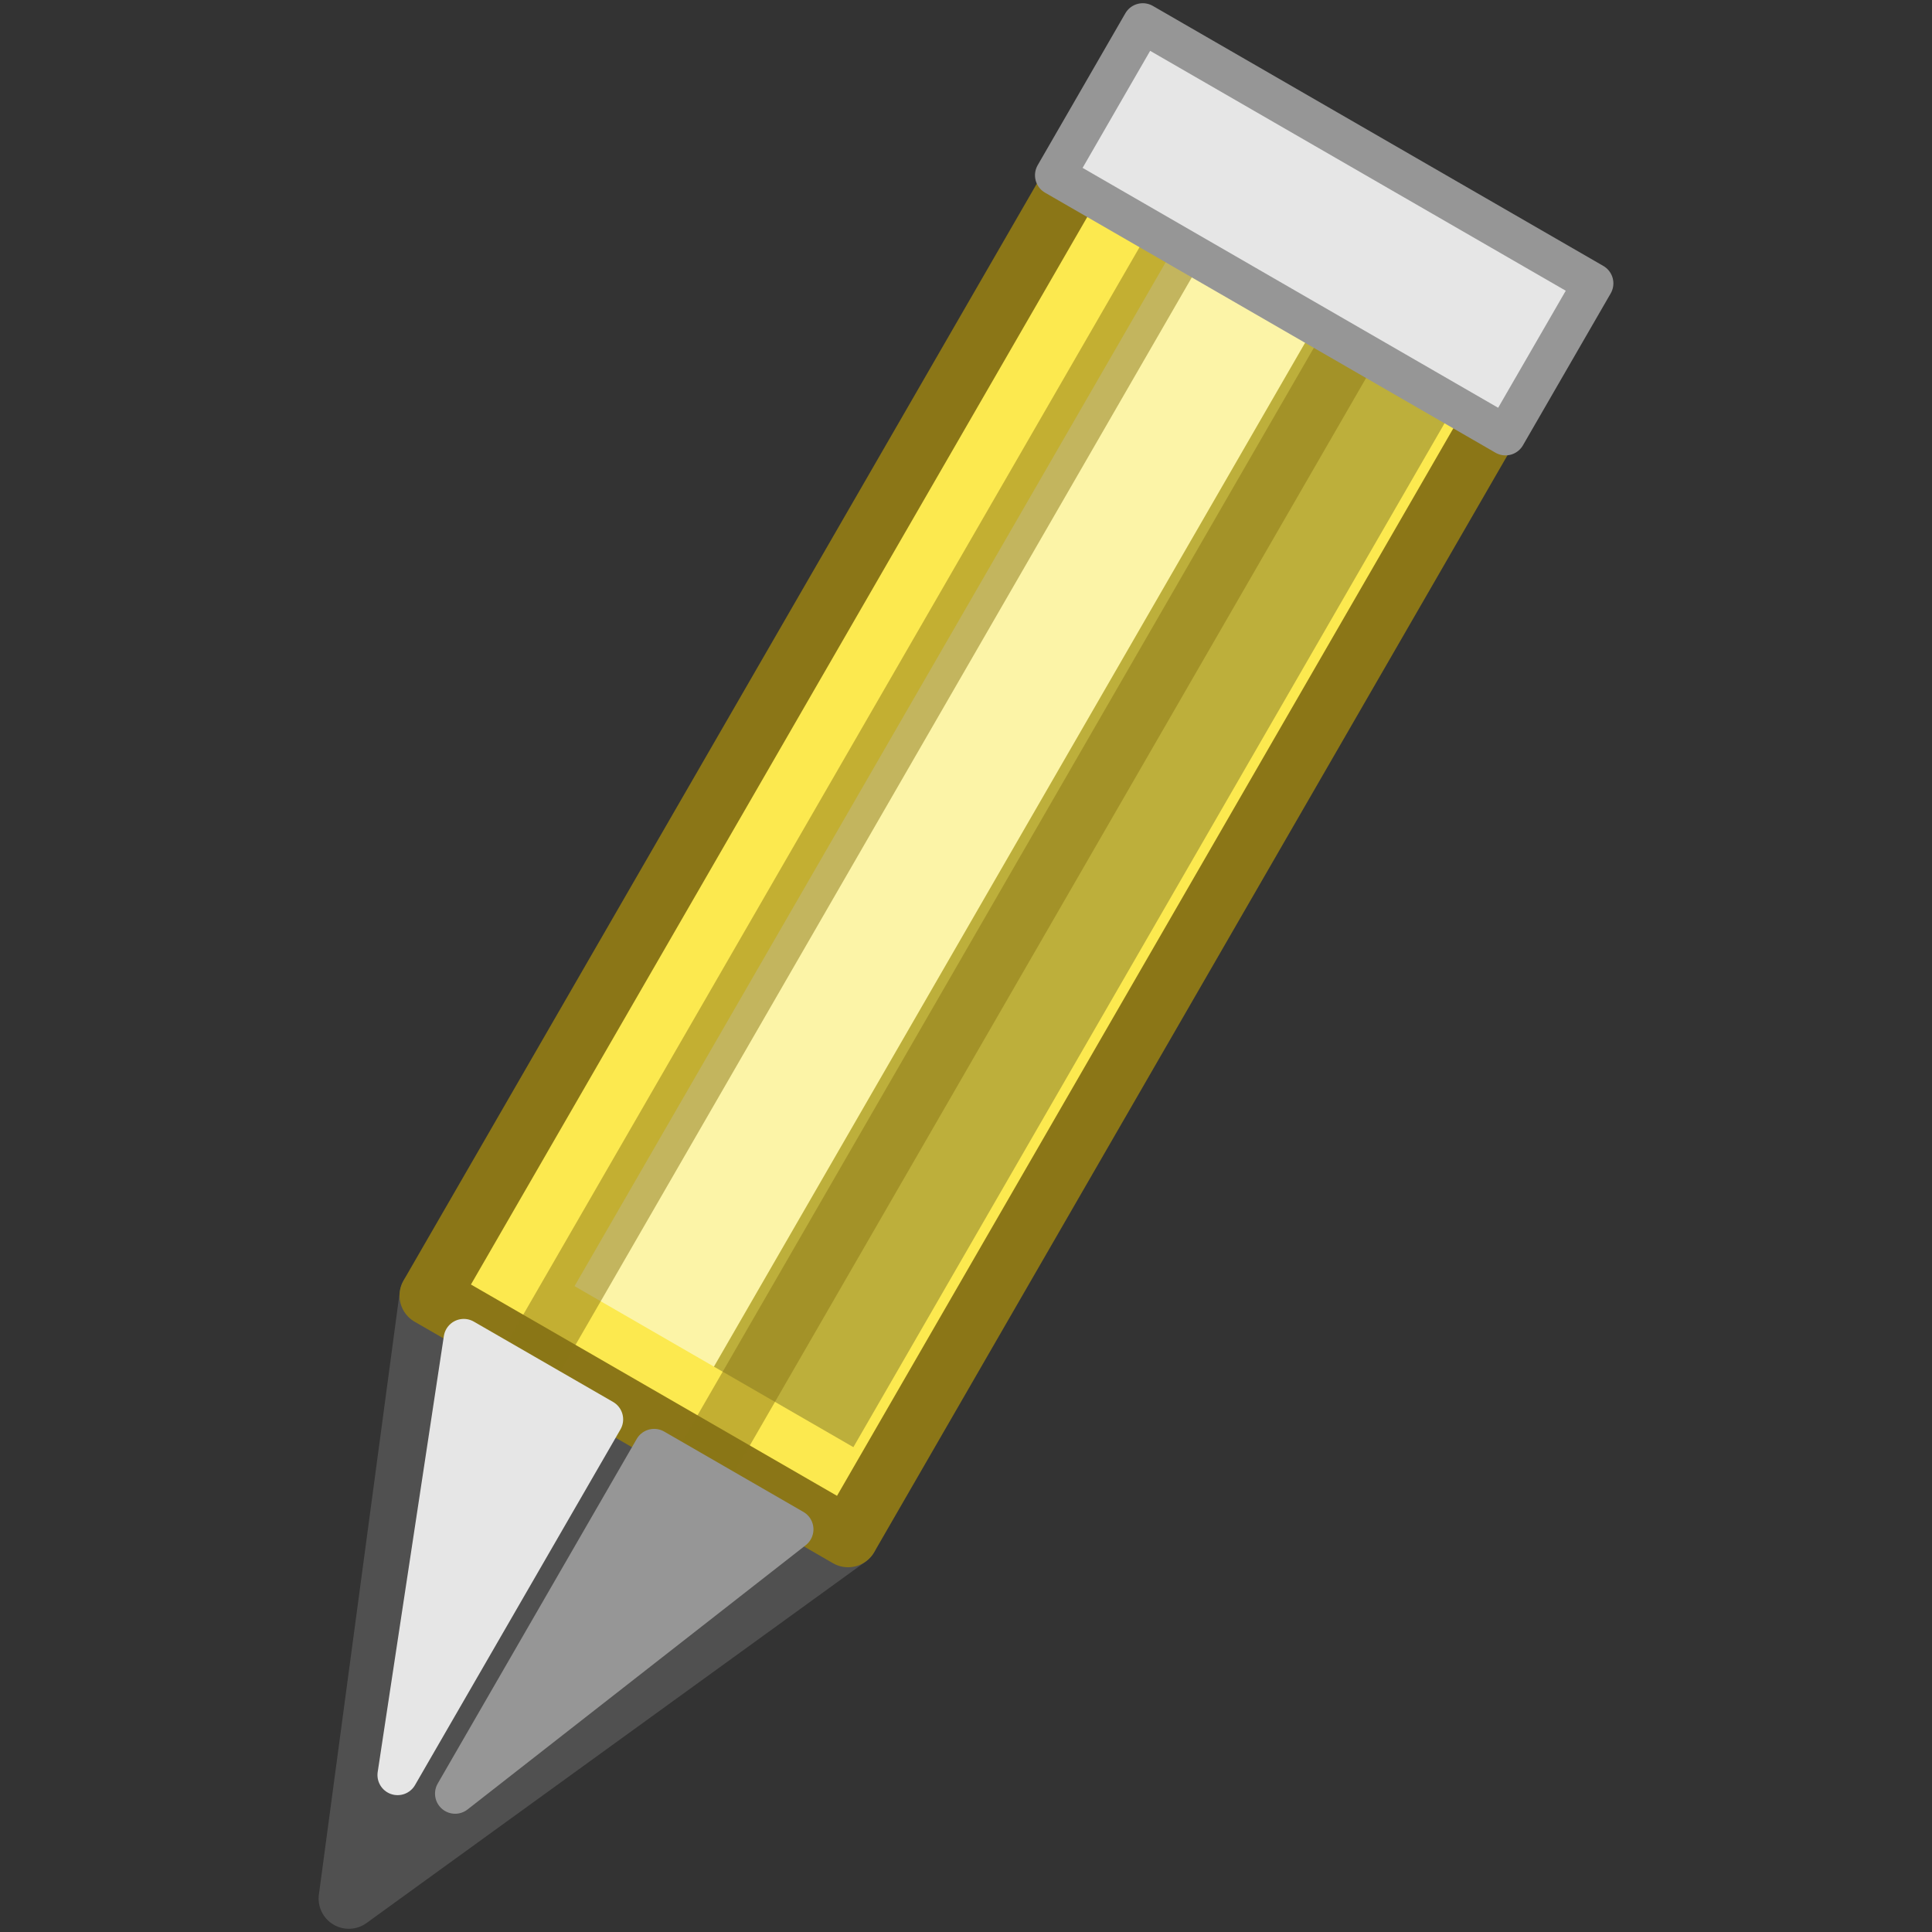
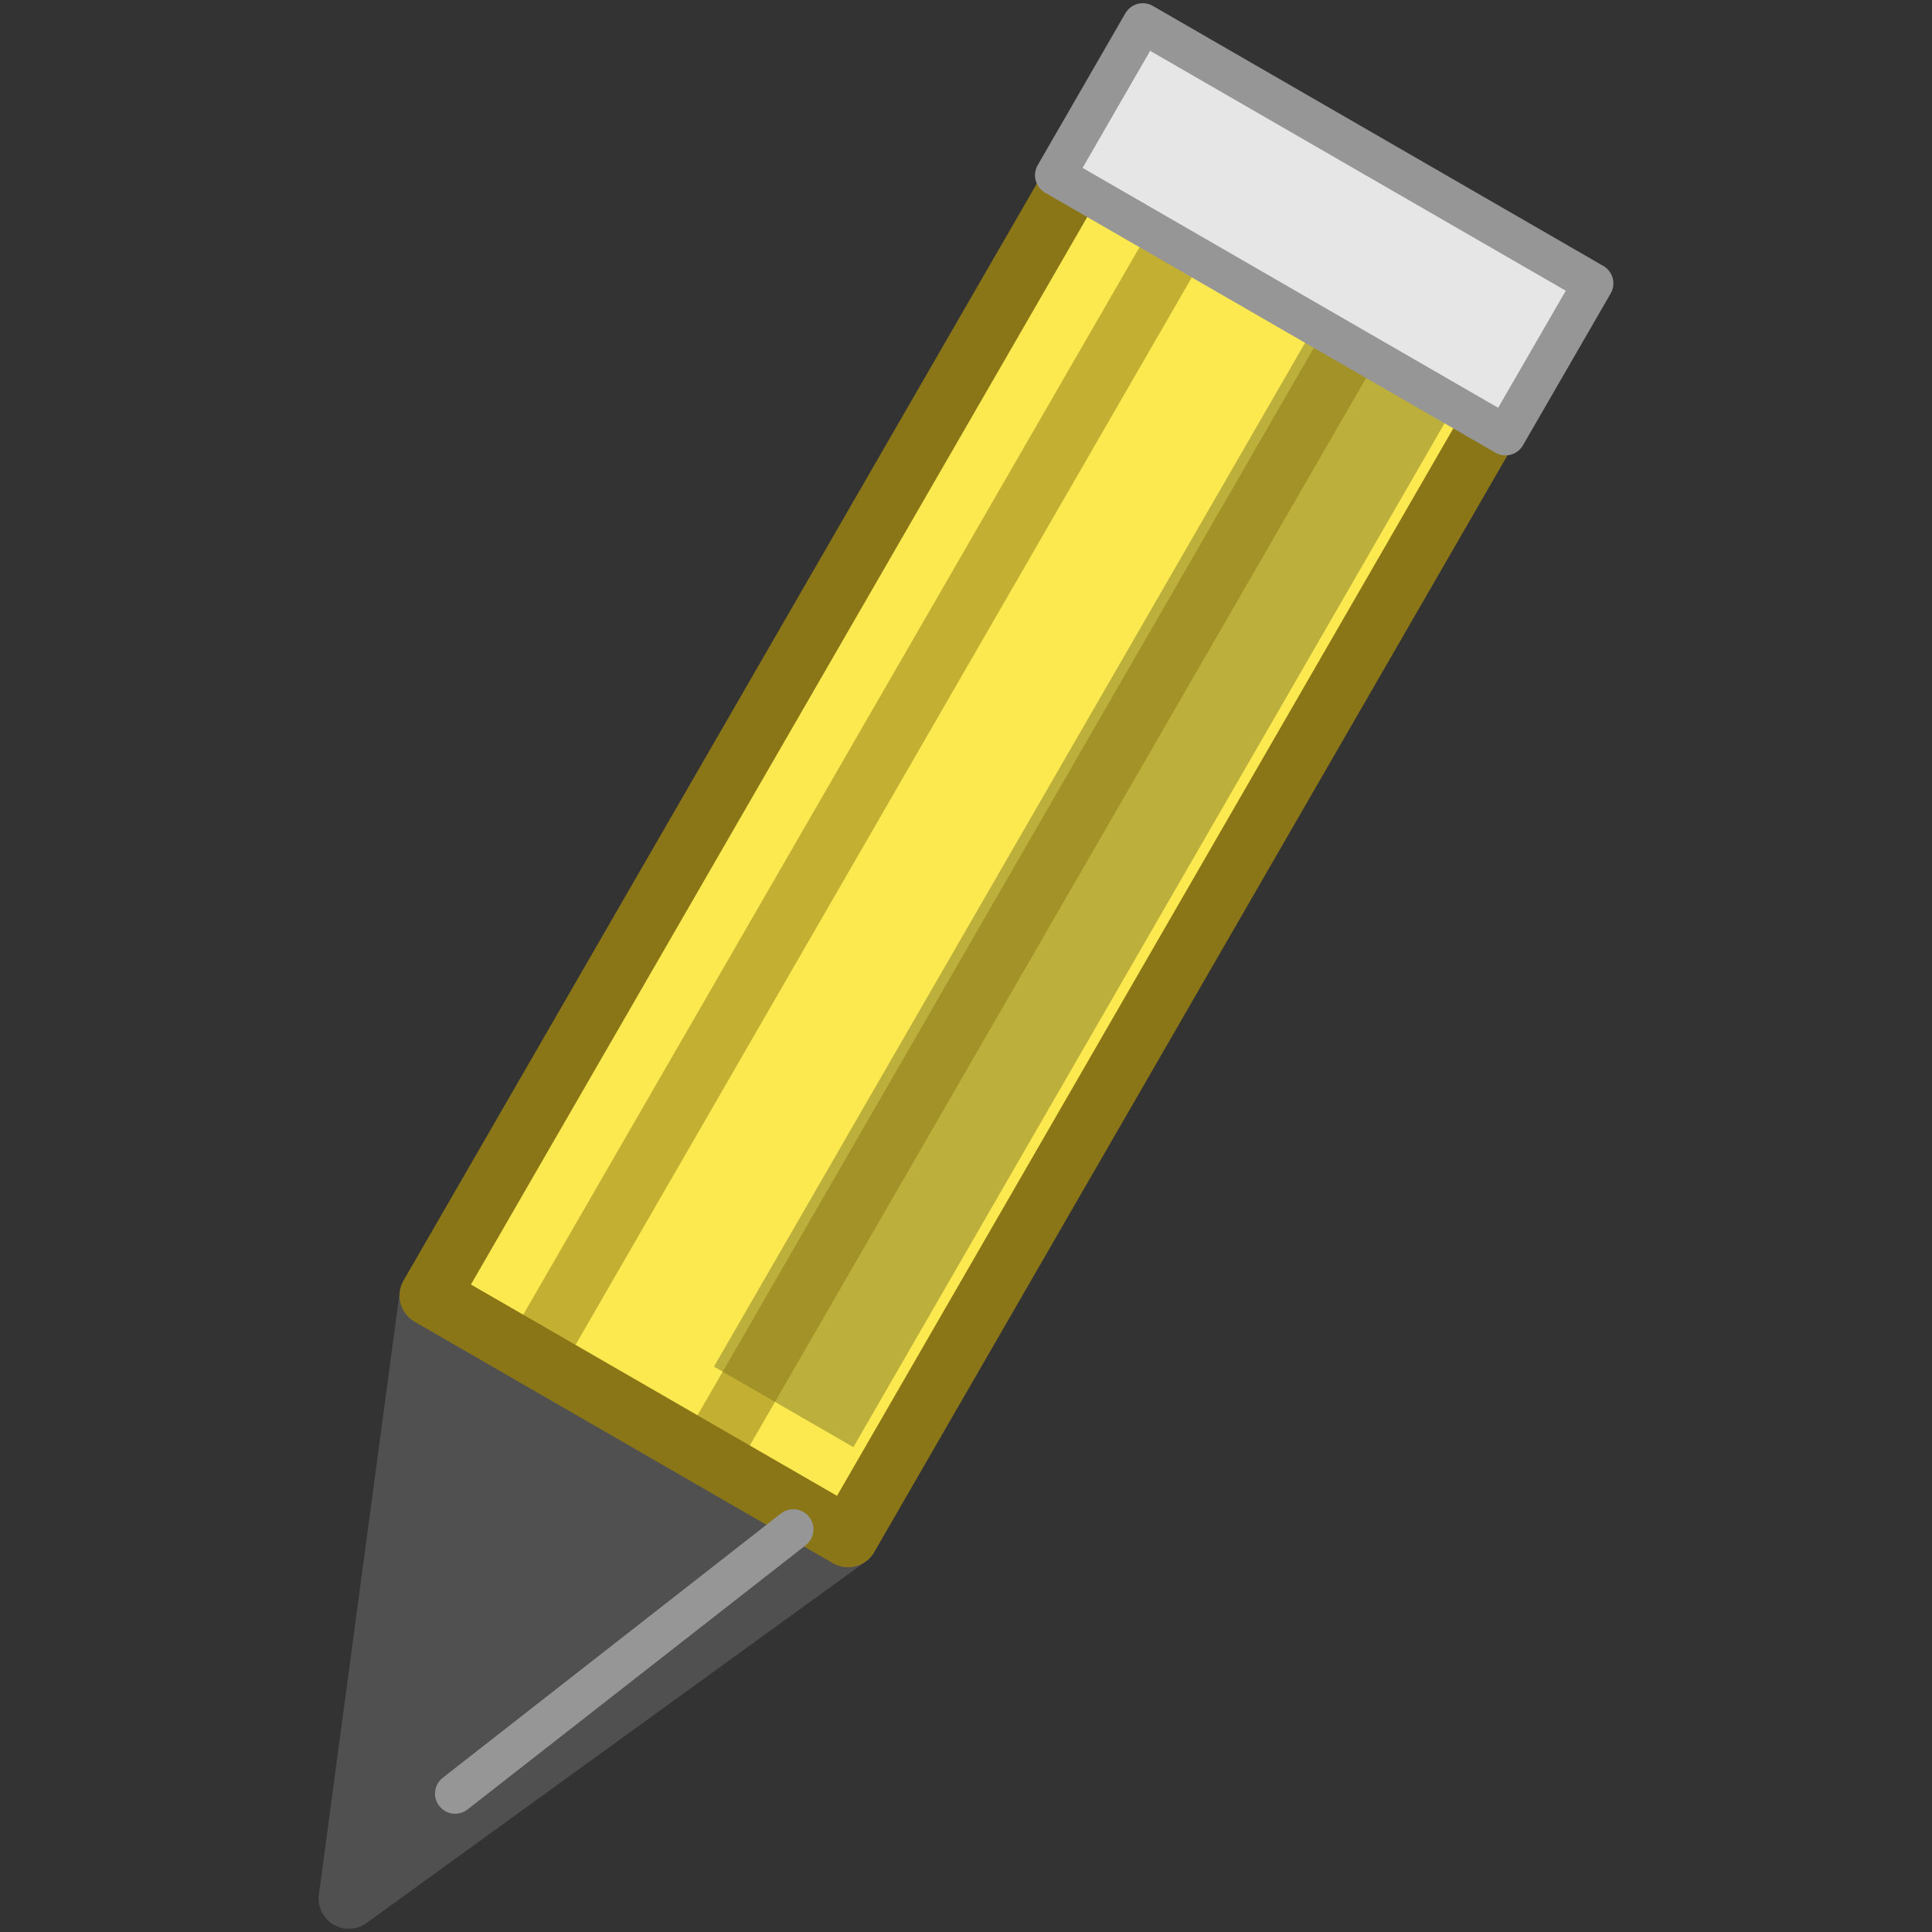
<svg xmlns="http://www.w3.org/2000/svg" viewBox="0 0 24 24">
  <rect x="0" y="0" width="24" height="24" fill="#333333" stroke="none" />
  <g stroke-dashoffset=".5" stroke-linejoin="round">
    <path d="m5.338 16.094 5.197 3-6.202 4.491z" fill="#505050" stroke="#505050" stroke-linecap="round" stroke-width=".75" />
    <path d="m13.838 1.371 5.197 3-8.5 14.723-5.197-3z" fill="#fce94f" stroke="#8b7617" stroke-linecap="round" stroke-width=".75" />
-     <path d="m15.503 3.487-7.5 12.99" fill="none" opacity=".5" stroke="#fcffff" stroke-width="2" />
    <path d="m17.235 4.487-7.5 12.99" fill-opacity=".588" opacity=".25" stroke="#000" stroke-width="2" />
    <path d="m16.802 4.237-8 13.857" fill="#fce94f" opacity=".5" stroke="#8b7617" stroke-linecap="round" stroke-width=".75" />
-     <path d="m5.654 22.281 4.201-3.283L8.126 18z" fill="#969696" stroke="#969696" stroke-linecap="square" stroke-width=".5" />
+     <path d="m5.654 22.281 4.201-3.283z" fill="#969696" stroke="#969696" stroke-linecap="square" stroke-width=".5" />
    <path d="m14.637 2.987-8 13.857" fill="#fce94f" opacity=".5" stroke="#8b7617" stroke-linecap="round" stroke-width=".75" />
    <g fill="#e6e6e6" stroke-width=".5">
      <path d="m14.196.29 5.596 3.23-1.09 1.887-5.595-3.23z" stroke="#969696" stroke-linecap="round" />
-       <path d="m4.939 22.05.822-5.416 1.73.998z" stroke="#e6e6e6" stroke-linecap="square" />
    </g>
  </g>
</svg>